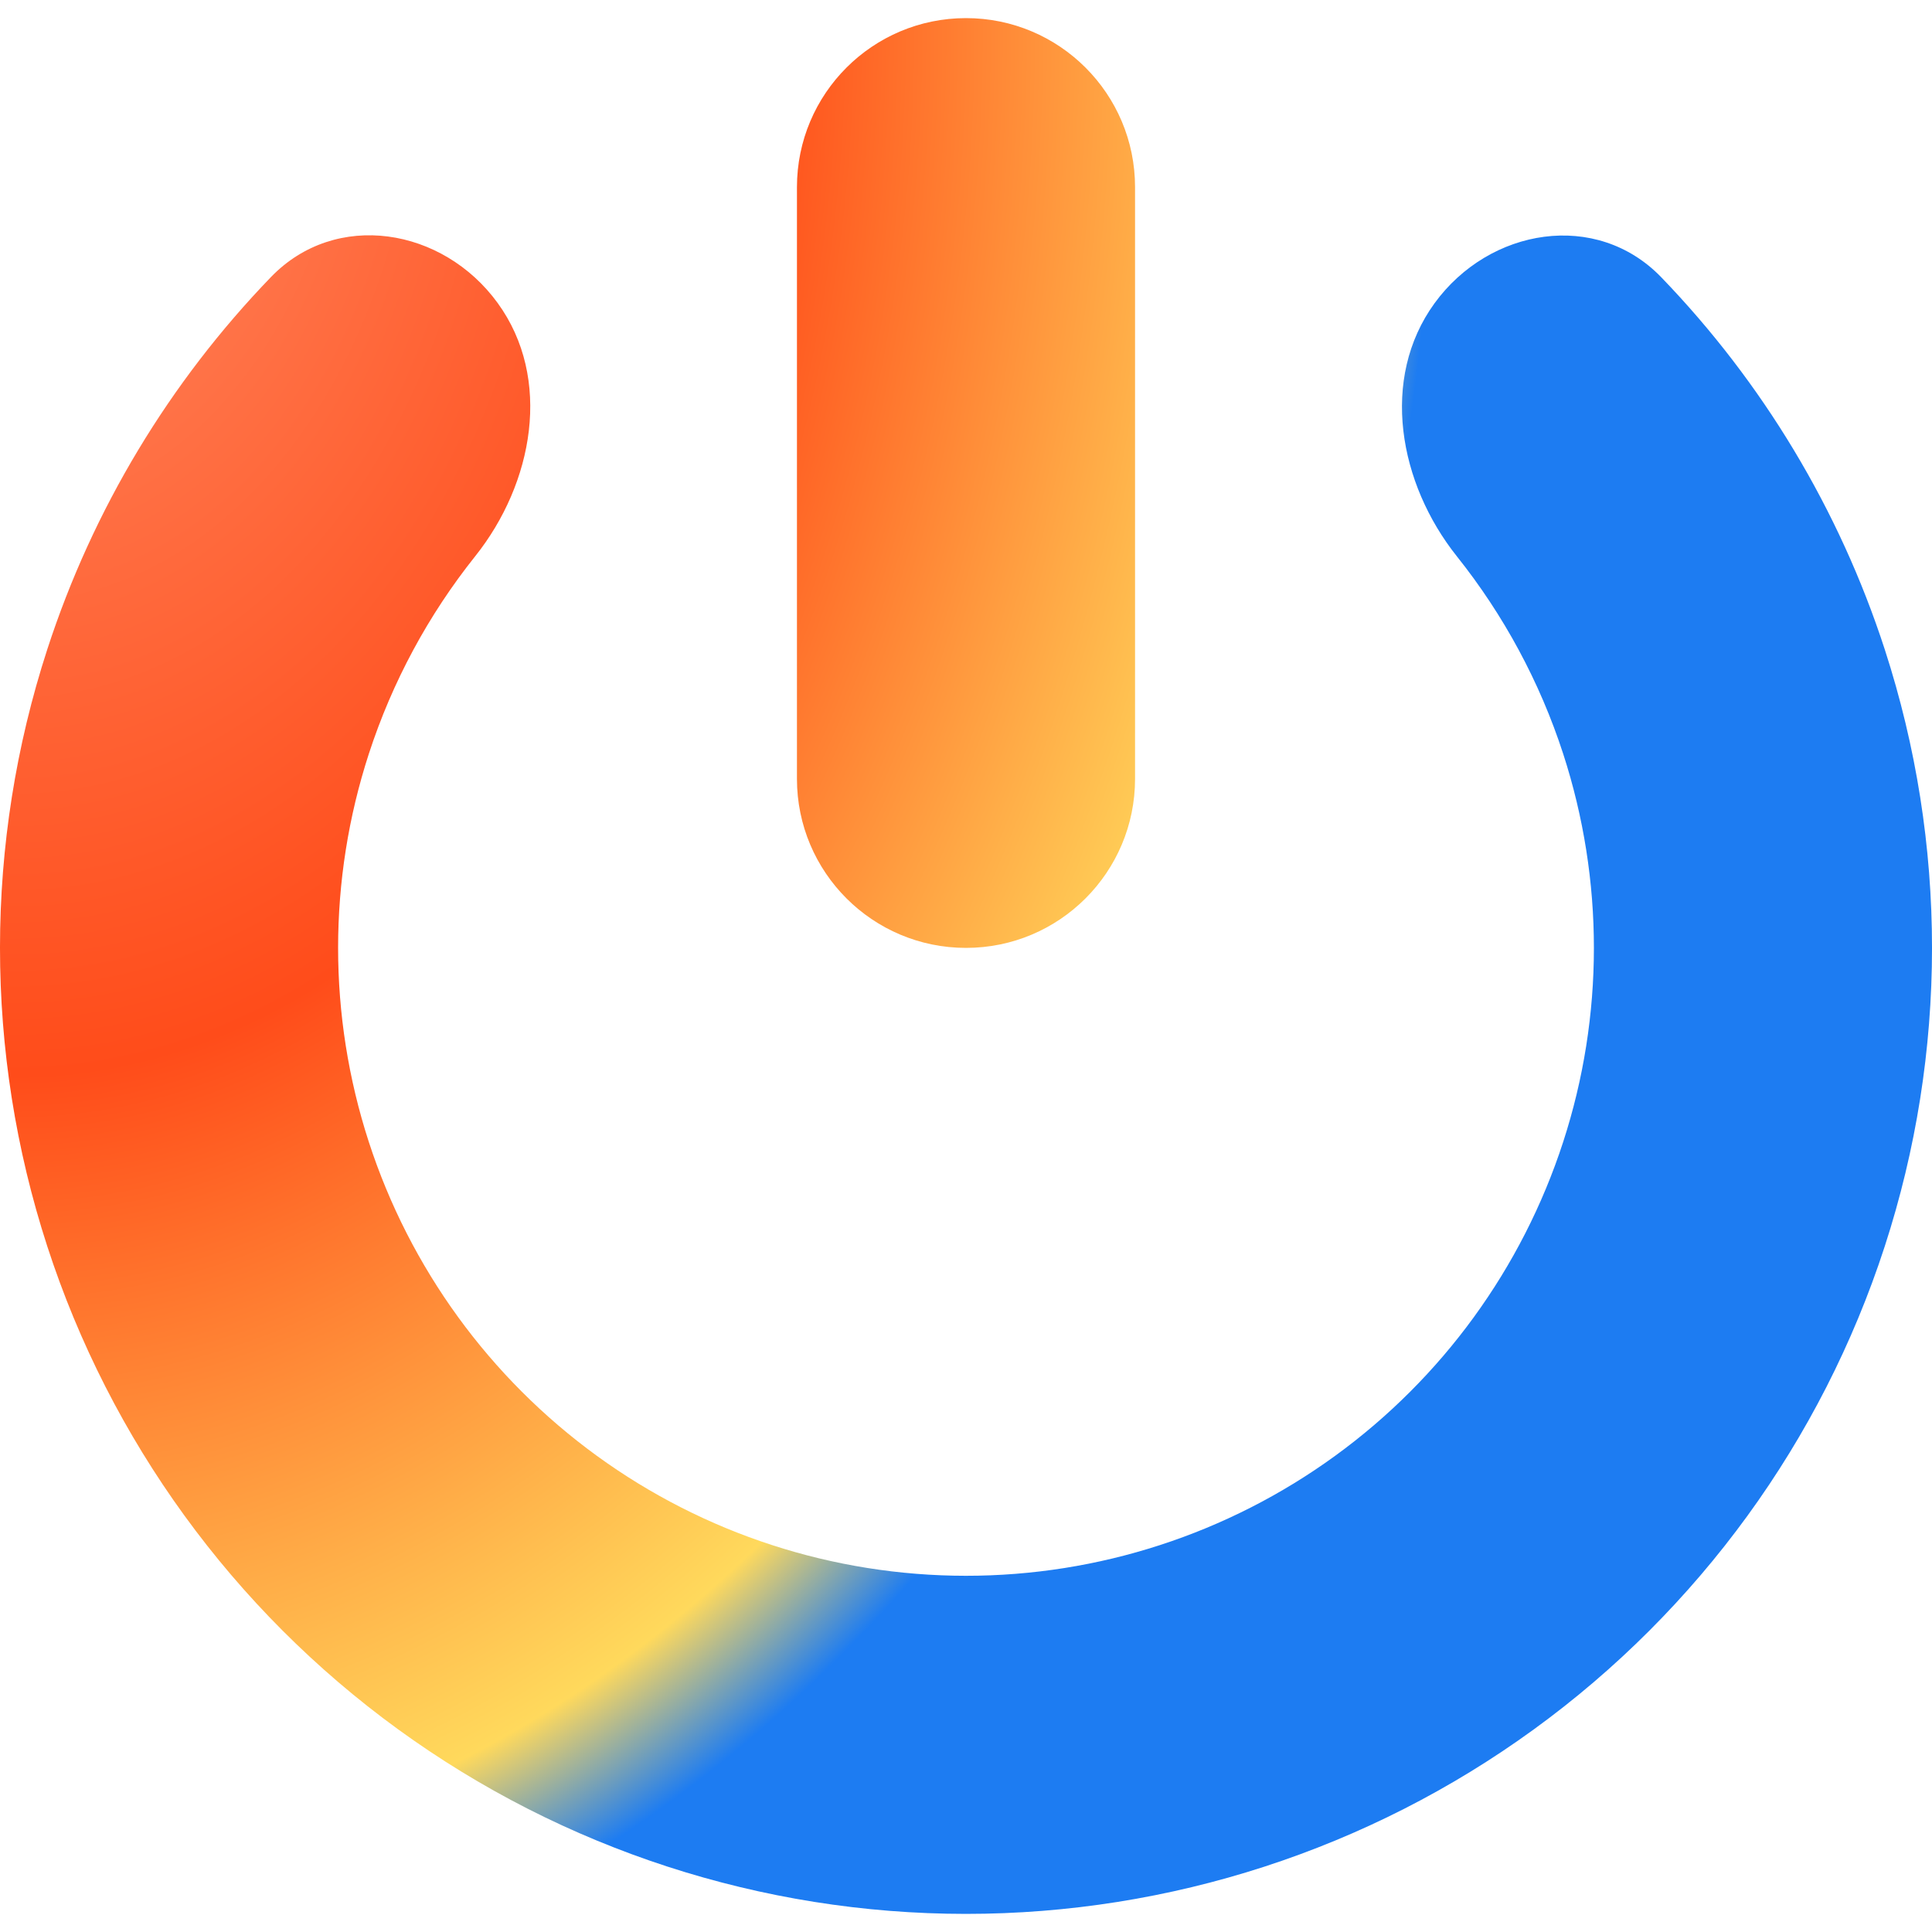
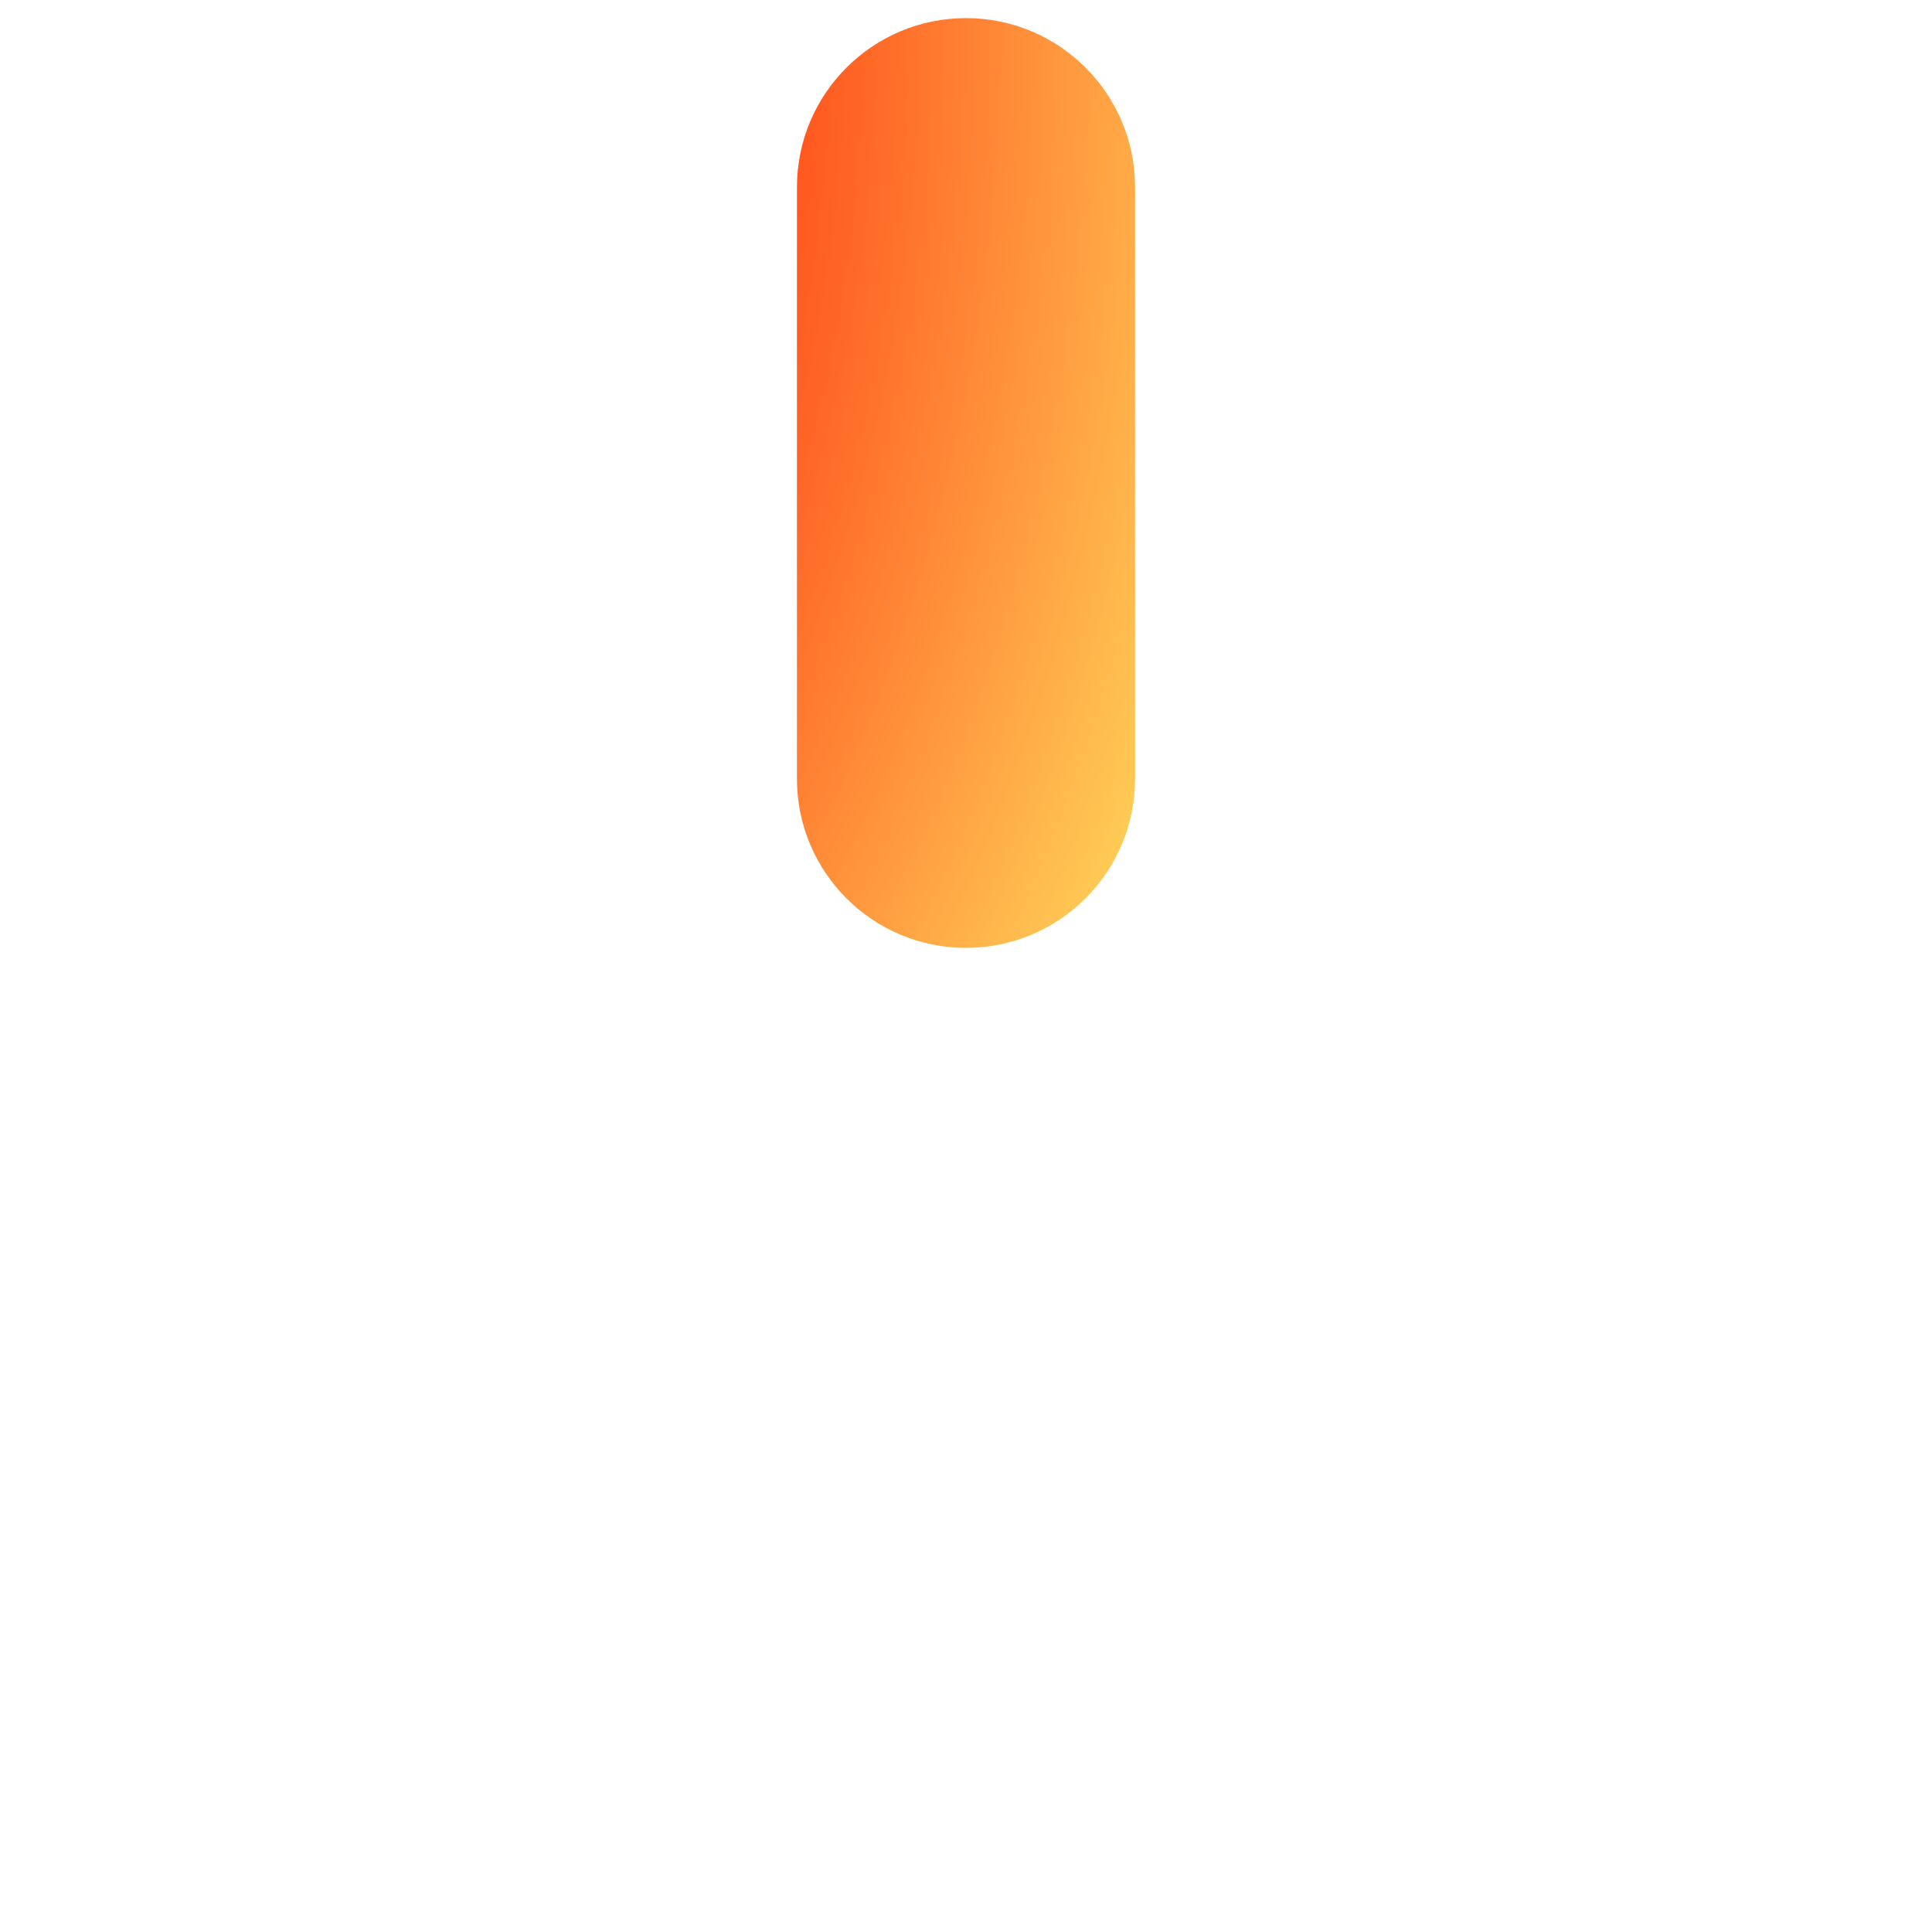
<svg xmlns="http://www.w3.org/2000/svg" width="40" height="40" viewBox="0 0 40 40" fill="none">
-   <path d="M29.701 6.278C30.838 4.715 33.054 4.35 34.396 5.742C36.493 7.916 38.081 10.548 39.023 13.449C40.327 17.466 40.326 21.793 39.02 25.809C37.714 29.826 35.17 33.326 31.752 35.808C28.335 38.29 24.219 39.626 19.996 39.625C15.772 39.624 11.657 38.286 8.241 35.803C4.824 33.319 2.282 29.818 0.978 25.801C-0.327 21.784 -0.326 17.457 0.98 13.441C1.923 10.54 3.512 7.909 5.61 5.736C6.952 4.345 9.169 4.71 10.304 6.274C11.44 7.838 11.044 10.006 9.838 11.517C8.871 12.729 8.123 14.112 7.637 15.605C6.788 18.216 6.788 21.028 7.635 23.64C8.483 26.251 10.136 28.526 12.357 30.141C14.577 31.755 17.252 32.624 19.997 32.625C22.743 32.626 25.418 31.757 27.639 30.144C29.86 28.531 31.514 26.256 32.363 23.645C33.212 21.034 33.212 18.222 32.365 15.61C31.88 14.117 31.132 12.734 30.165 11.521C28.96 10.01 28.565 7.842 29.701 6.278Z" fill="url(#paint0_radial_3318_1586)" />
  <path d="M16.5 3.875C16.5 1.942 18.067 0.375 20 0.375C21.933 0.375 23.5 1.942 23.5 3.875V16.125C23.5 18.058 21.933 19.625 20 19.625C18.067 19.625 16.5 18.058 16.5 16.125V3.875Z" fill="url(#paint1_radial_3318_1586)" />
  <defs>
    <radialGradient id="paint0_radial_3318_1586" cx="0" cy="0" r="1" gradientTransform="matrix(75.5 -0.375 0.514 104.891 -6.00783e-06 0.75)" gradientUnits="userSpaceOnUse">
      <stop stop-color="#FF8D66" />
      <stop offset="0.206" stop-color="#FF4C1A" />
      <stop offset="0.363" stop-color="#FFD95C" />
      <stop offset="0.394" stop-color="#1D7CF2" />
    </radialGradient>
    <radialGradient id="paint1_radial_3318_1586" cx="0" cy="0" r="1" gradientTransform="matrix(75.5 -0.375 0.514 104.891 -6.00783e-06 0.75)" gradientUnits="userSpaceOnUse">
      <stop stop-color="#FF8D66" />
      <stop offset="0.206" stop-color="#FF4C1A" />
      <stop offset="0.363" stop-color="#FFD95C" />
      <stop offset="0.394" stop-color="#1D7CF2" />
    </radialGradient>
  </defs>
</svg>